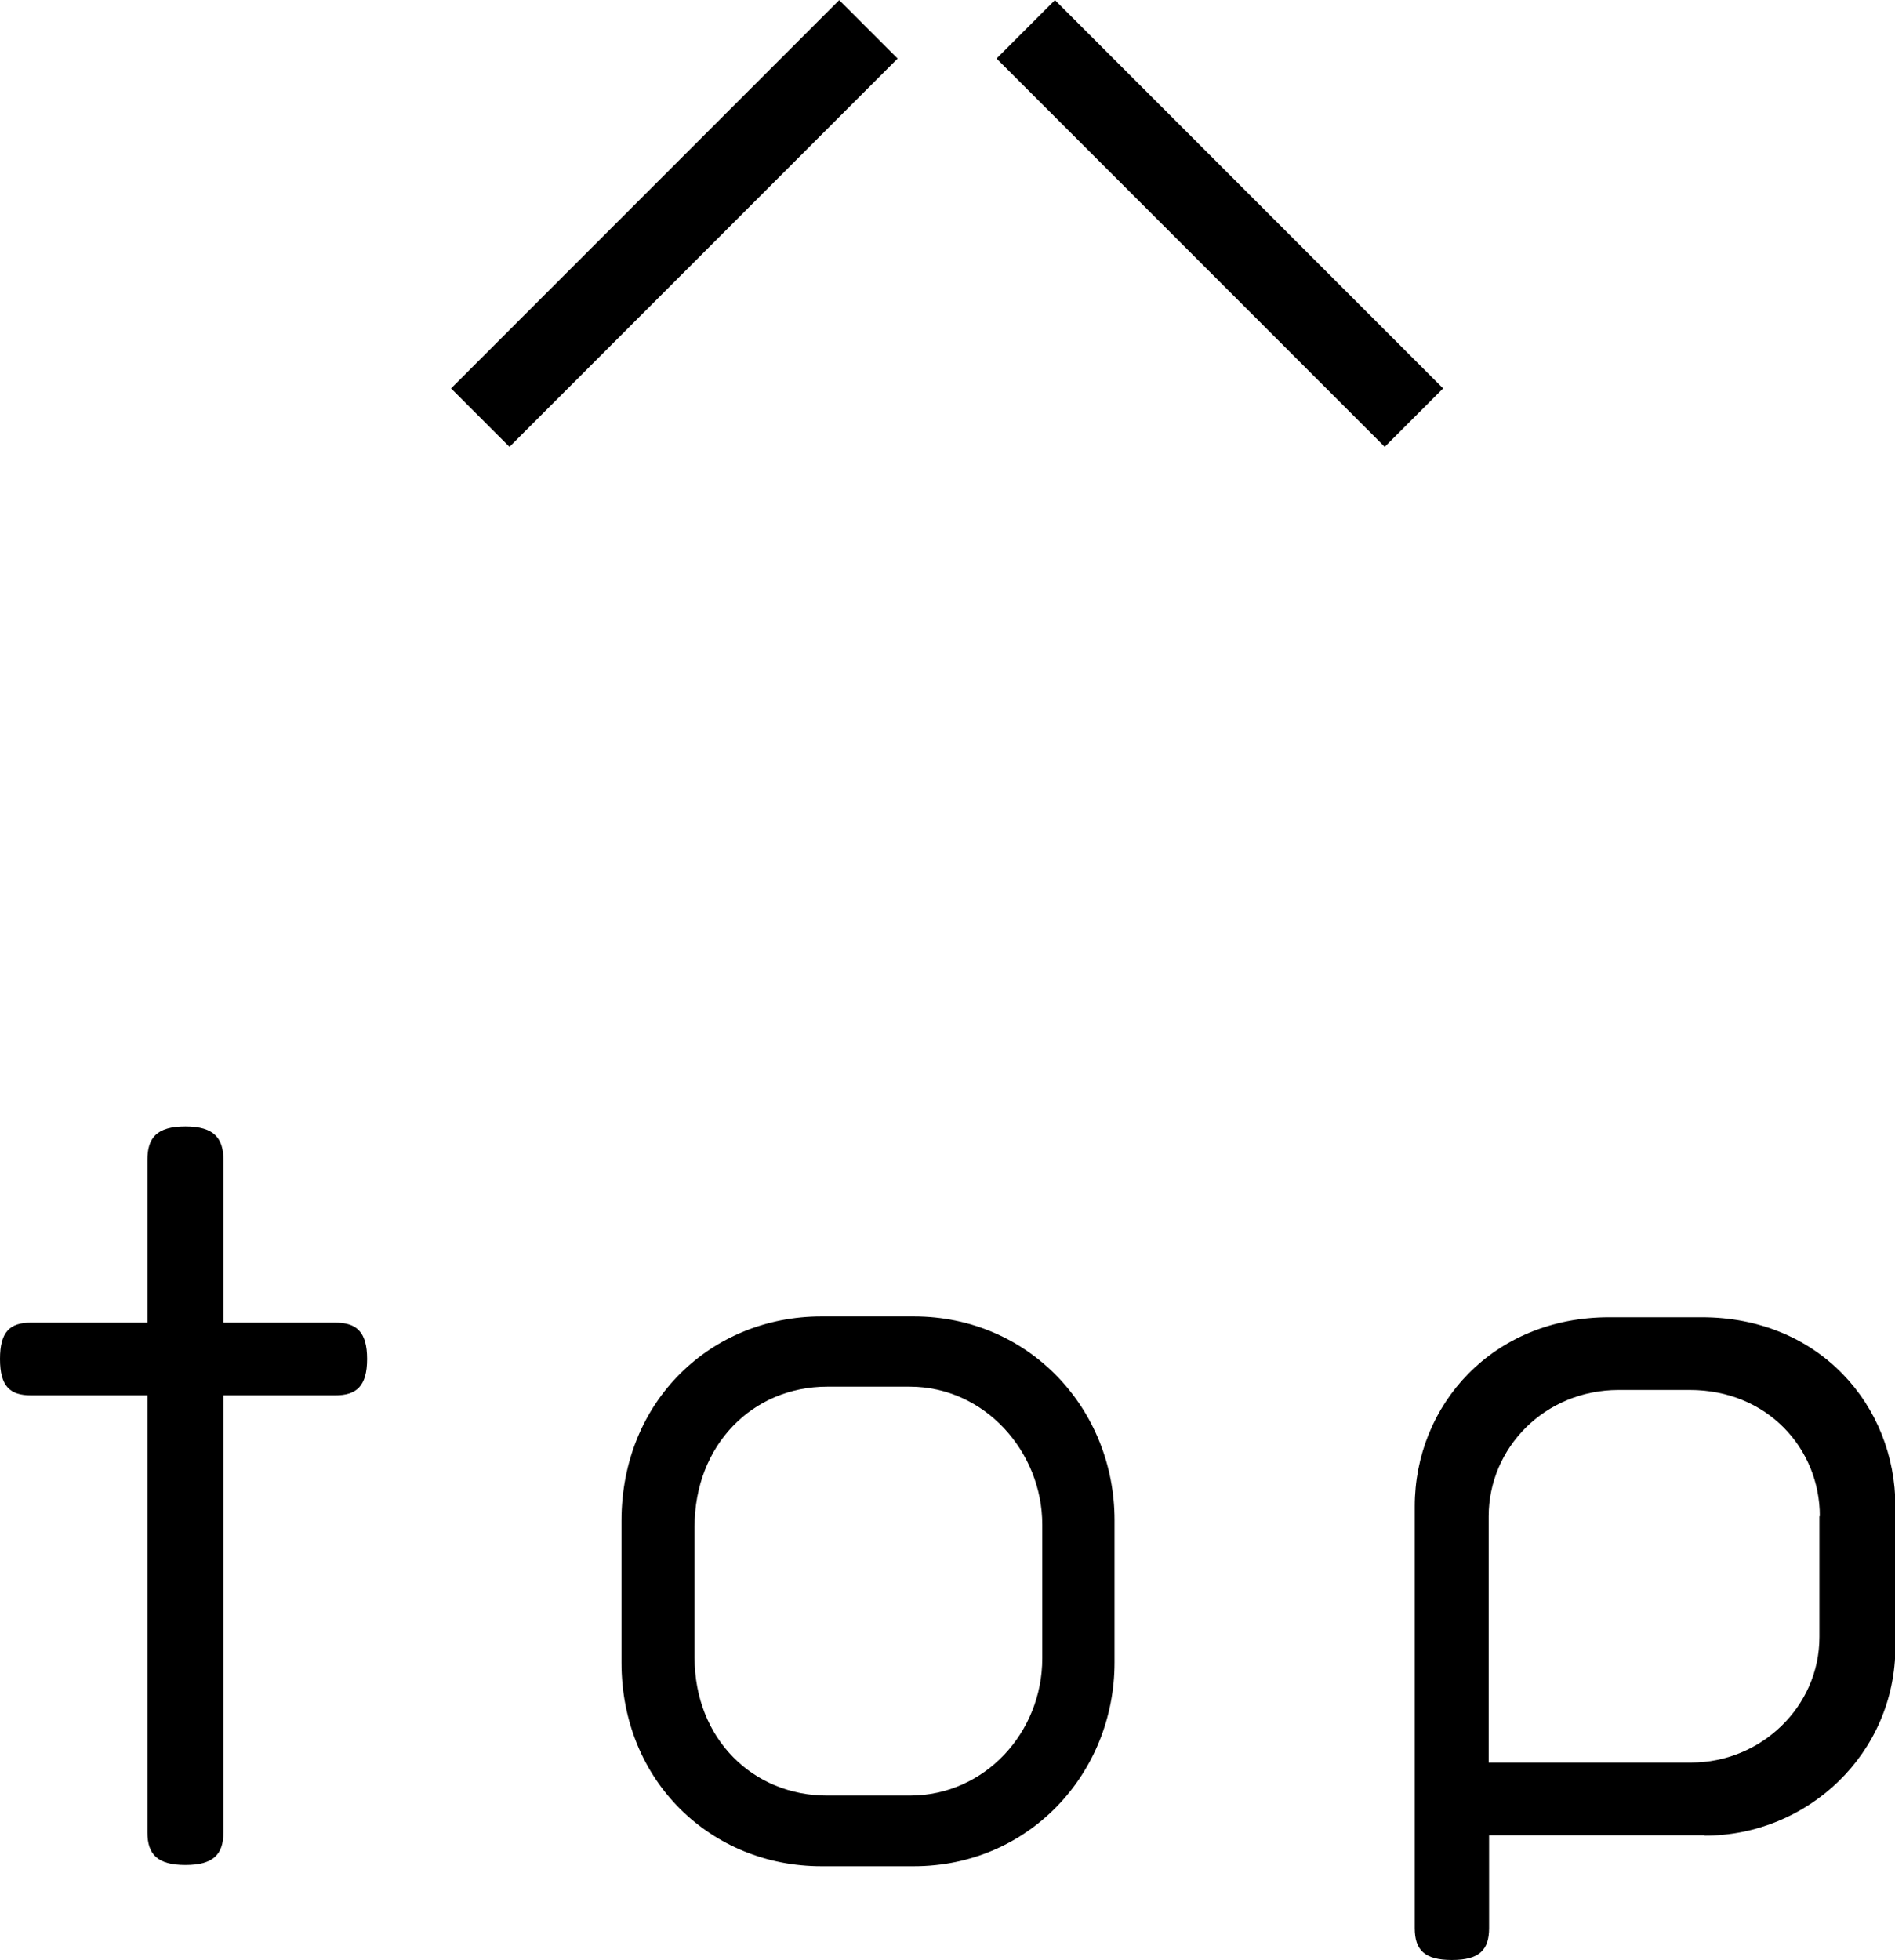
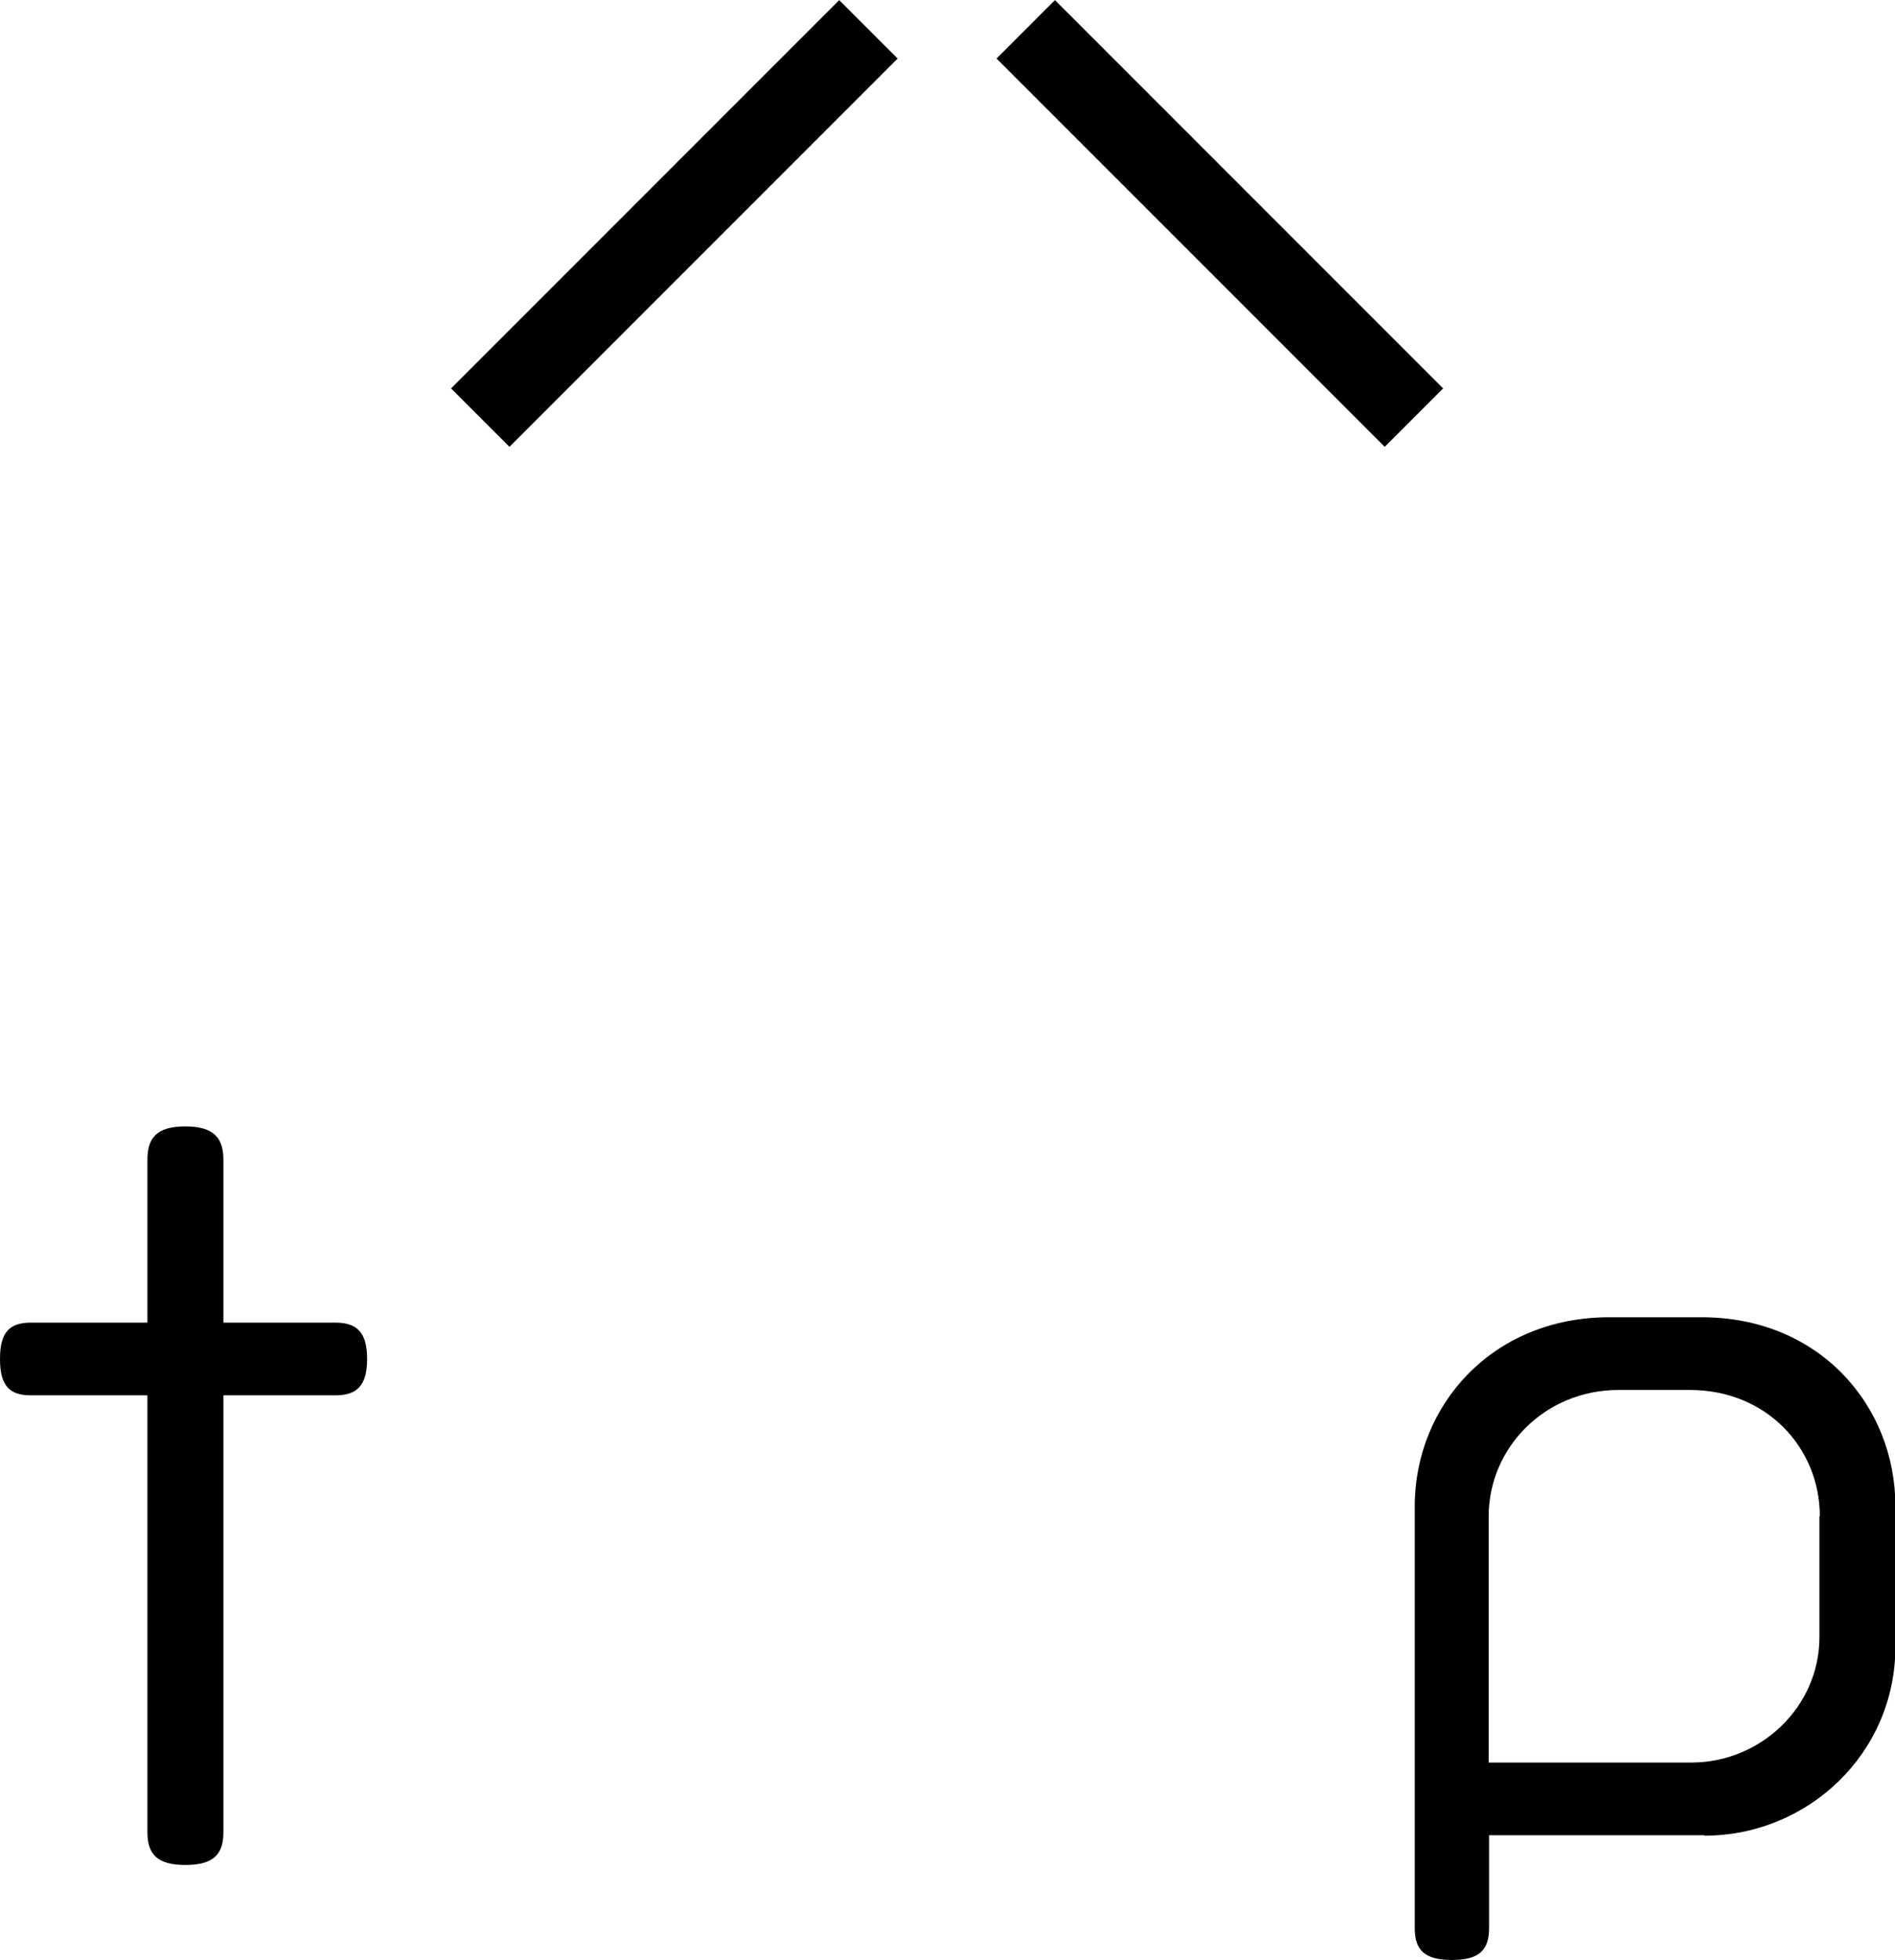
<svg xmlns="http://www.w3.org/2000/svg" viewBox="0 0 45.89 47.45">
  <path d="m34.24 10.11-9.4-9.4" fill="none" stroke="#000" stroke-miterlimit="10" stroke-width="2" />
  <path d="m11.63 10.11 9.4-9.4" fill="none" stroke="#000" stroke-miterlimit="10" stroke-width="2" />
  <path d="m8.12 33.78h-2.71v10.58c0 .53-.24.79-.92.79s-.92-.26-.92-.79v-10.58h-2.82c-.51 0-.75-.22-.75-.88s.24-.88.75-.88h2.82v-3.94c0-.53.22-.81.92-.81s.92.29.92.81v3.94h2.71c.51 0 .77.22.77.88s-.26.88-.77.88z" />
-   <path d="m22.13 45.18h-2.24c-2.66 0-4.84-2.05-4.84-4.93v-3.43c0-2.91 2.18-4.95 4.84-4.95h2.24c2.79 0 4.86 2.24 4.86 4.93v3.45c0 2.68-2.07 4.93-4.86 4.93zm3.11-8.27c0-1.76-1.39-3.34-3.21-3.34h-2c-1.8 0-3.21 1.41-3.21 3.39v3.17c0 1.96 1.41 3.34 3.21 3.34h2c1.83 0 3.21-1.54 3.21-3.32v-3.23z" />
  <path d="m41.27 44.43h-5.21v2.25c0 .53-.24.77-.9.77s-.9-.24-.9-.77v-10.21c0-2.46 1.89-4.58 4.71-4.58h2.24c2.84 0 4.69 2.13 4.69 4.58v3.39c0 2.6-2.13 4.58-4.62 4.58zm2.8-7.72c0-1.65-1.28-3.06-3.15-3.06h-1.72c-1.8 0-3.15 1.41-3.15 3.06v5.96h4.91c1.67 0 3.1-1.34 3.1-3.04v-2.93z" />
</svg>